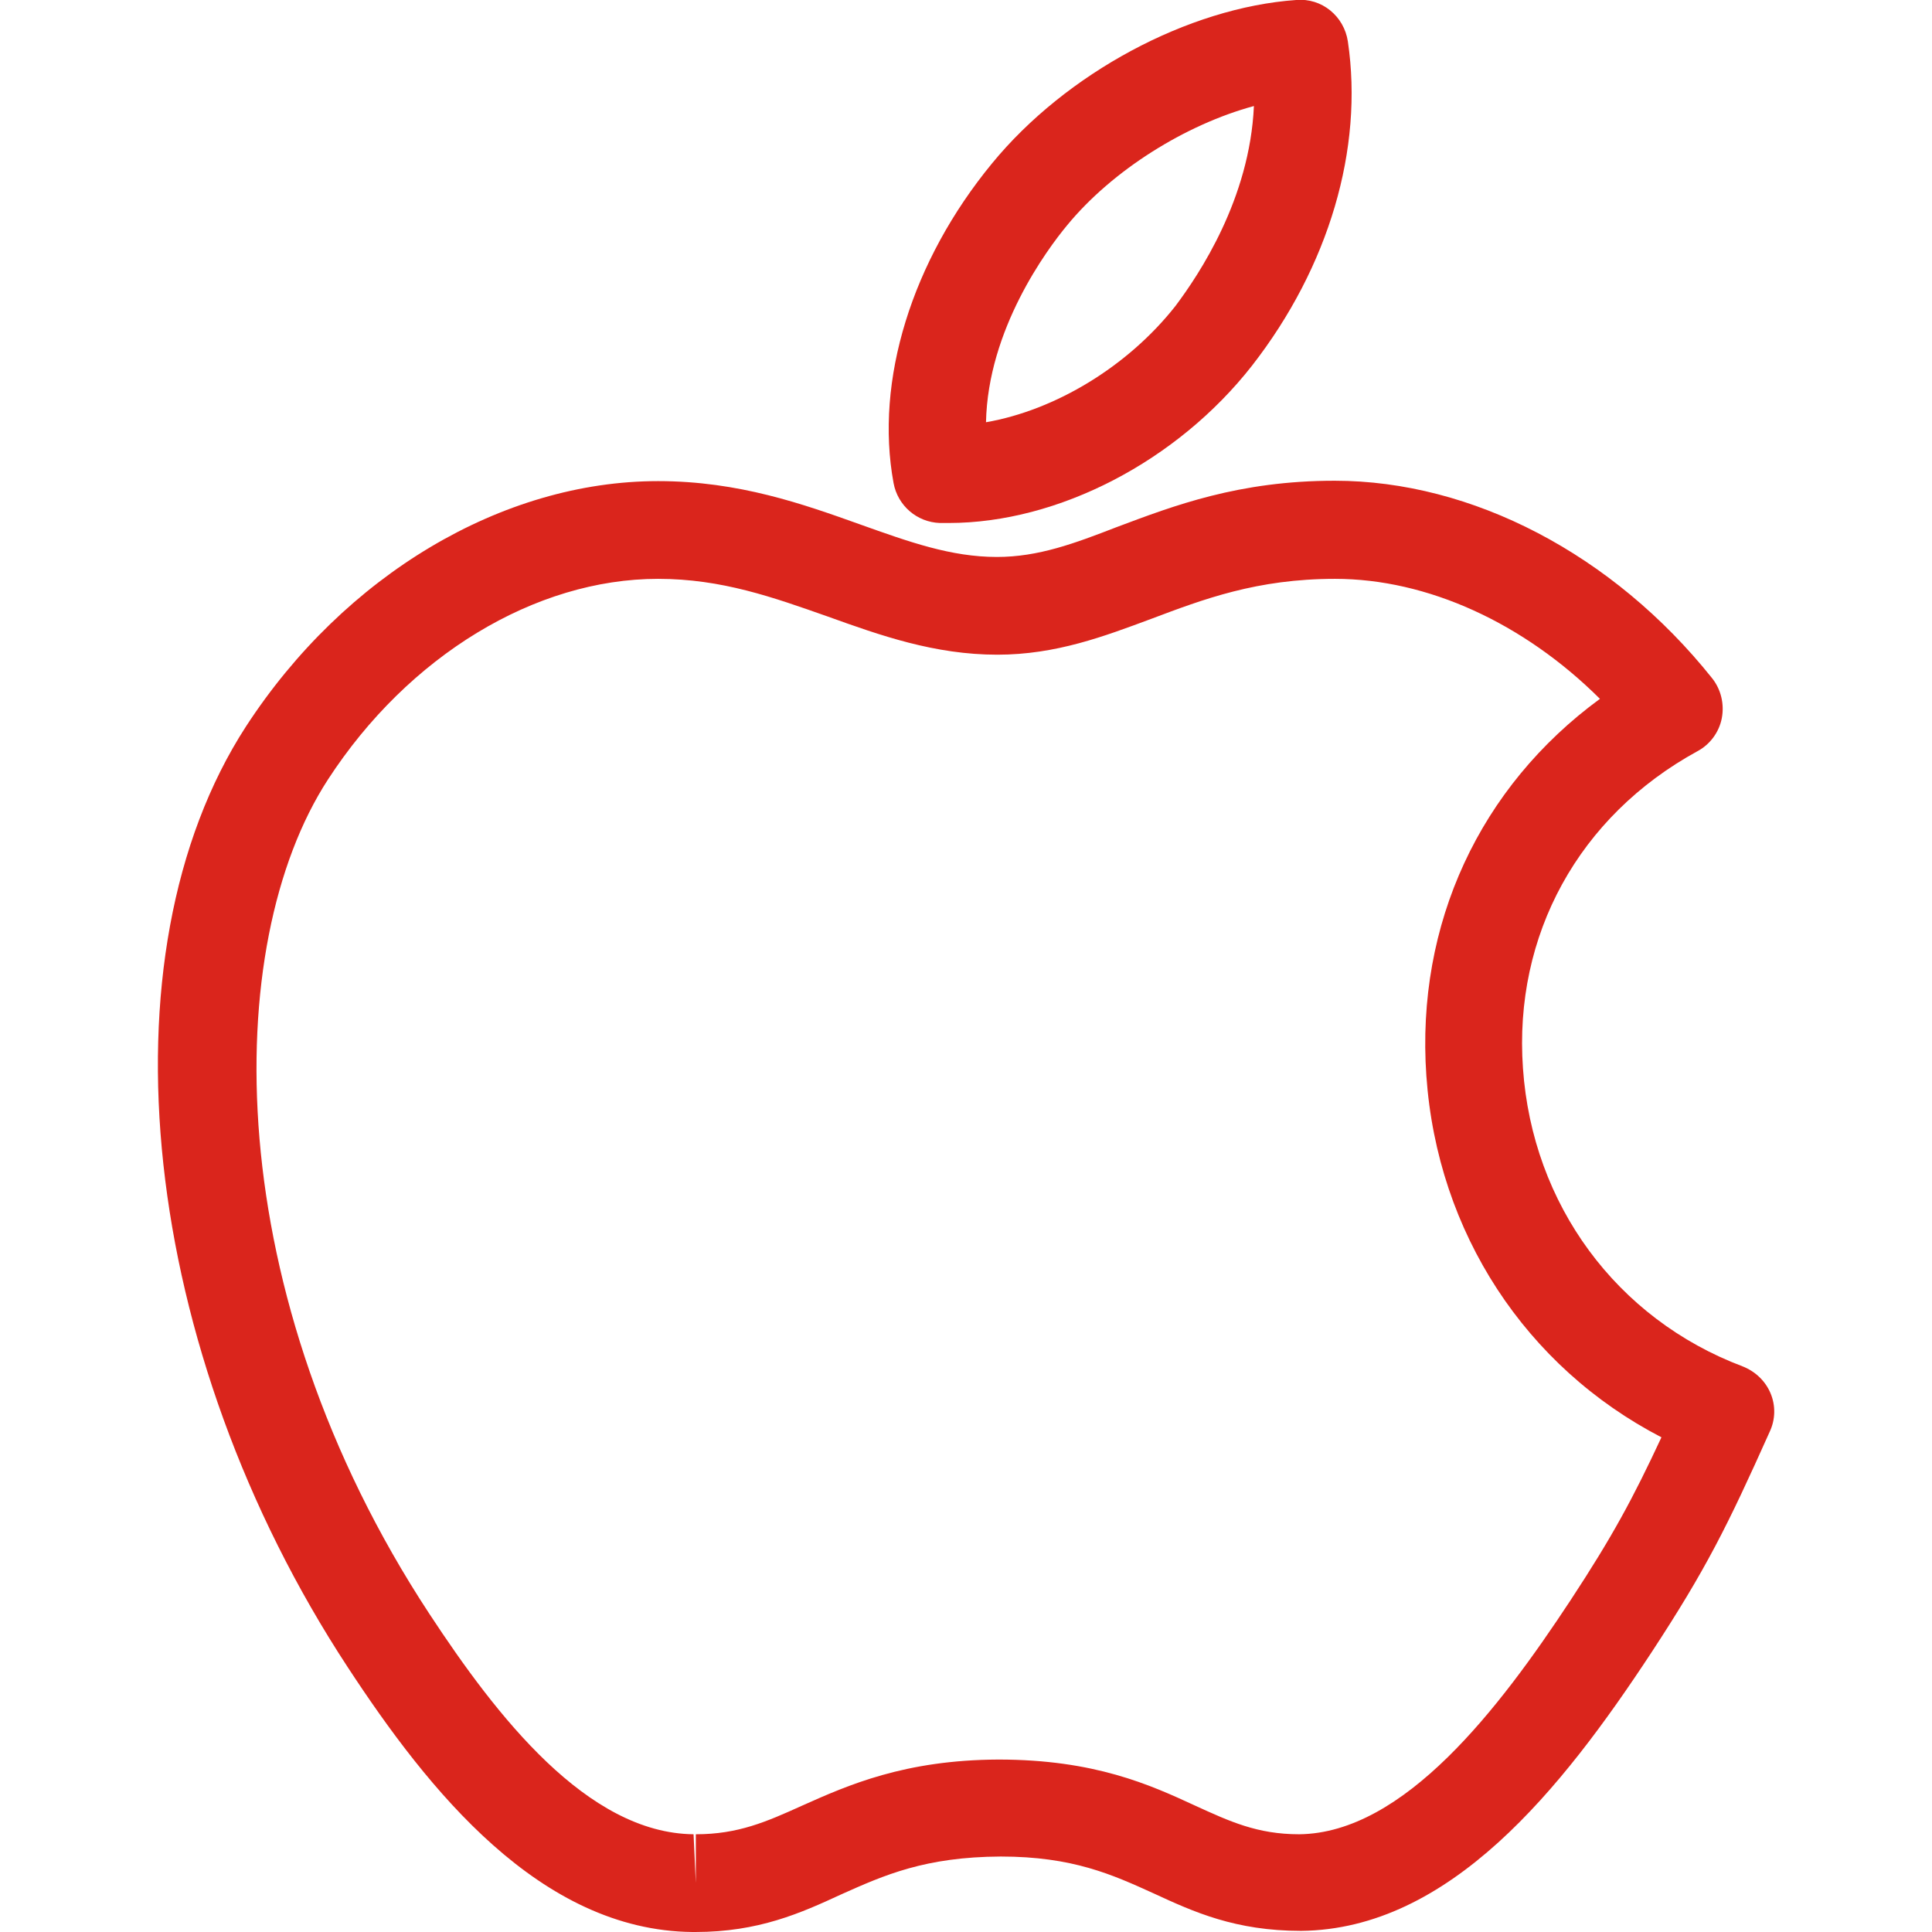
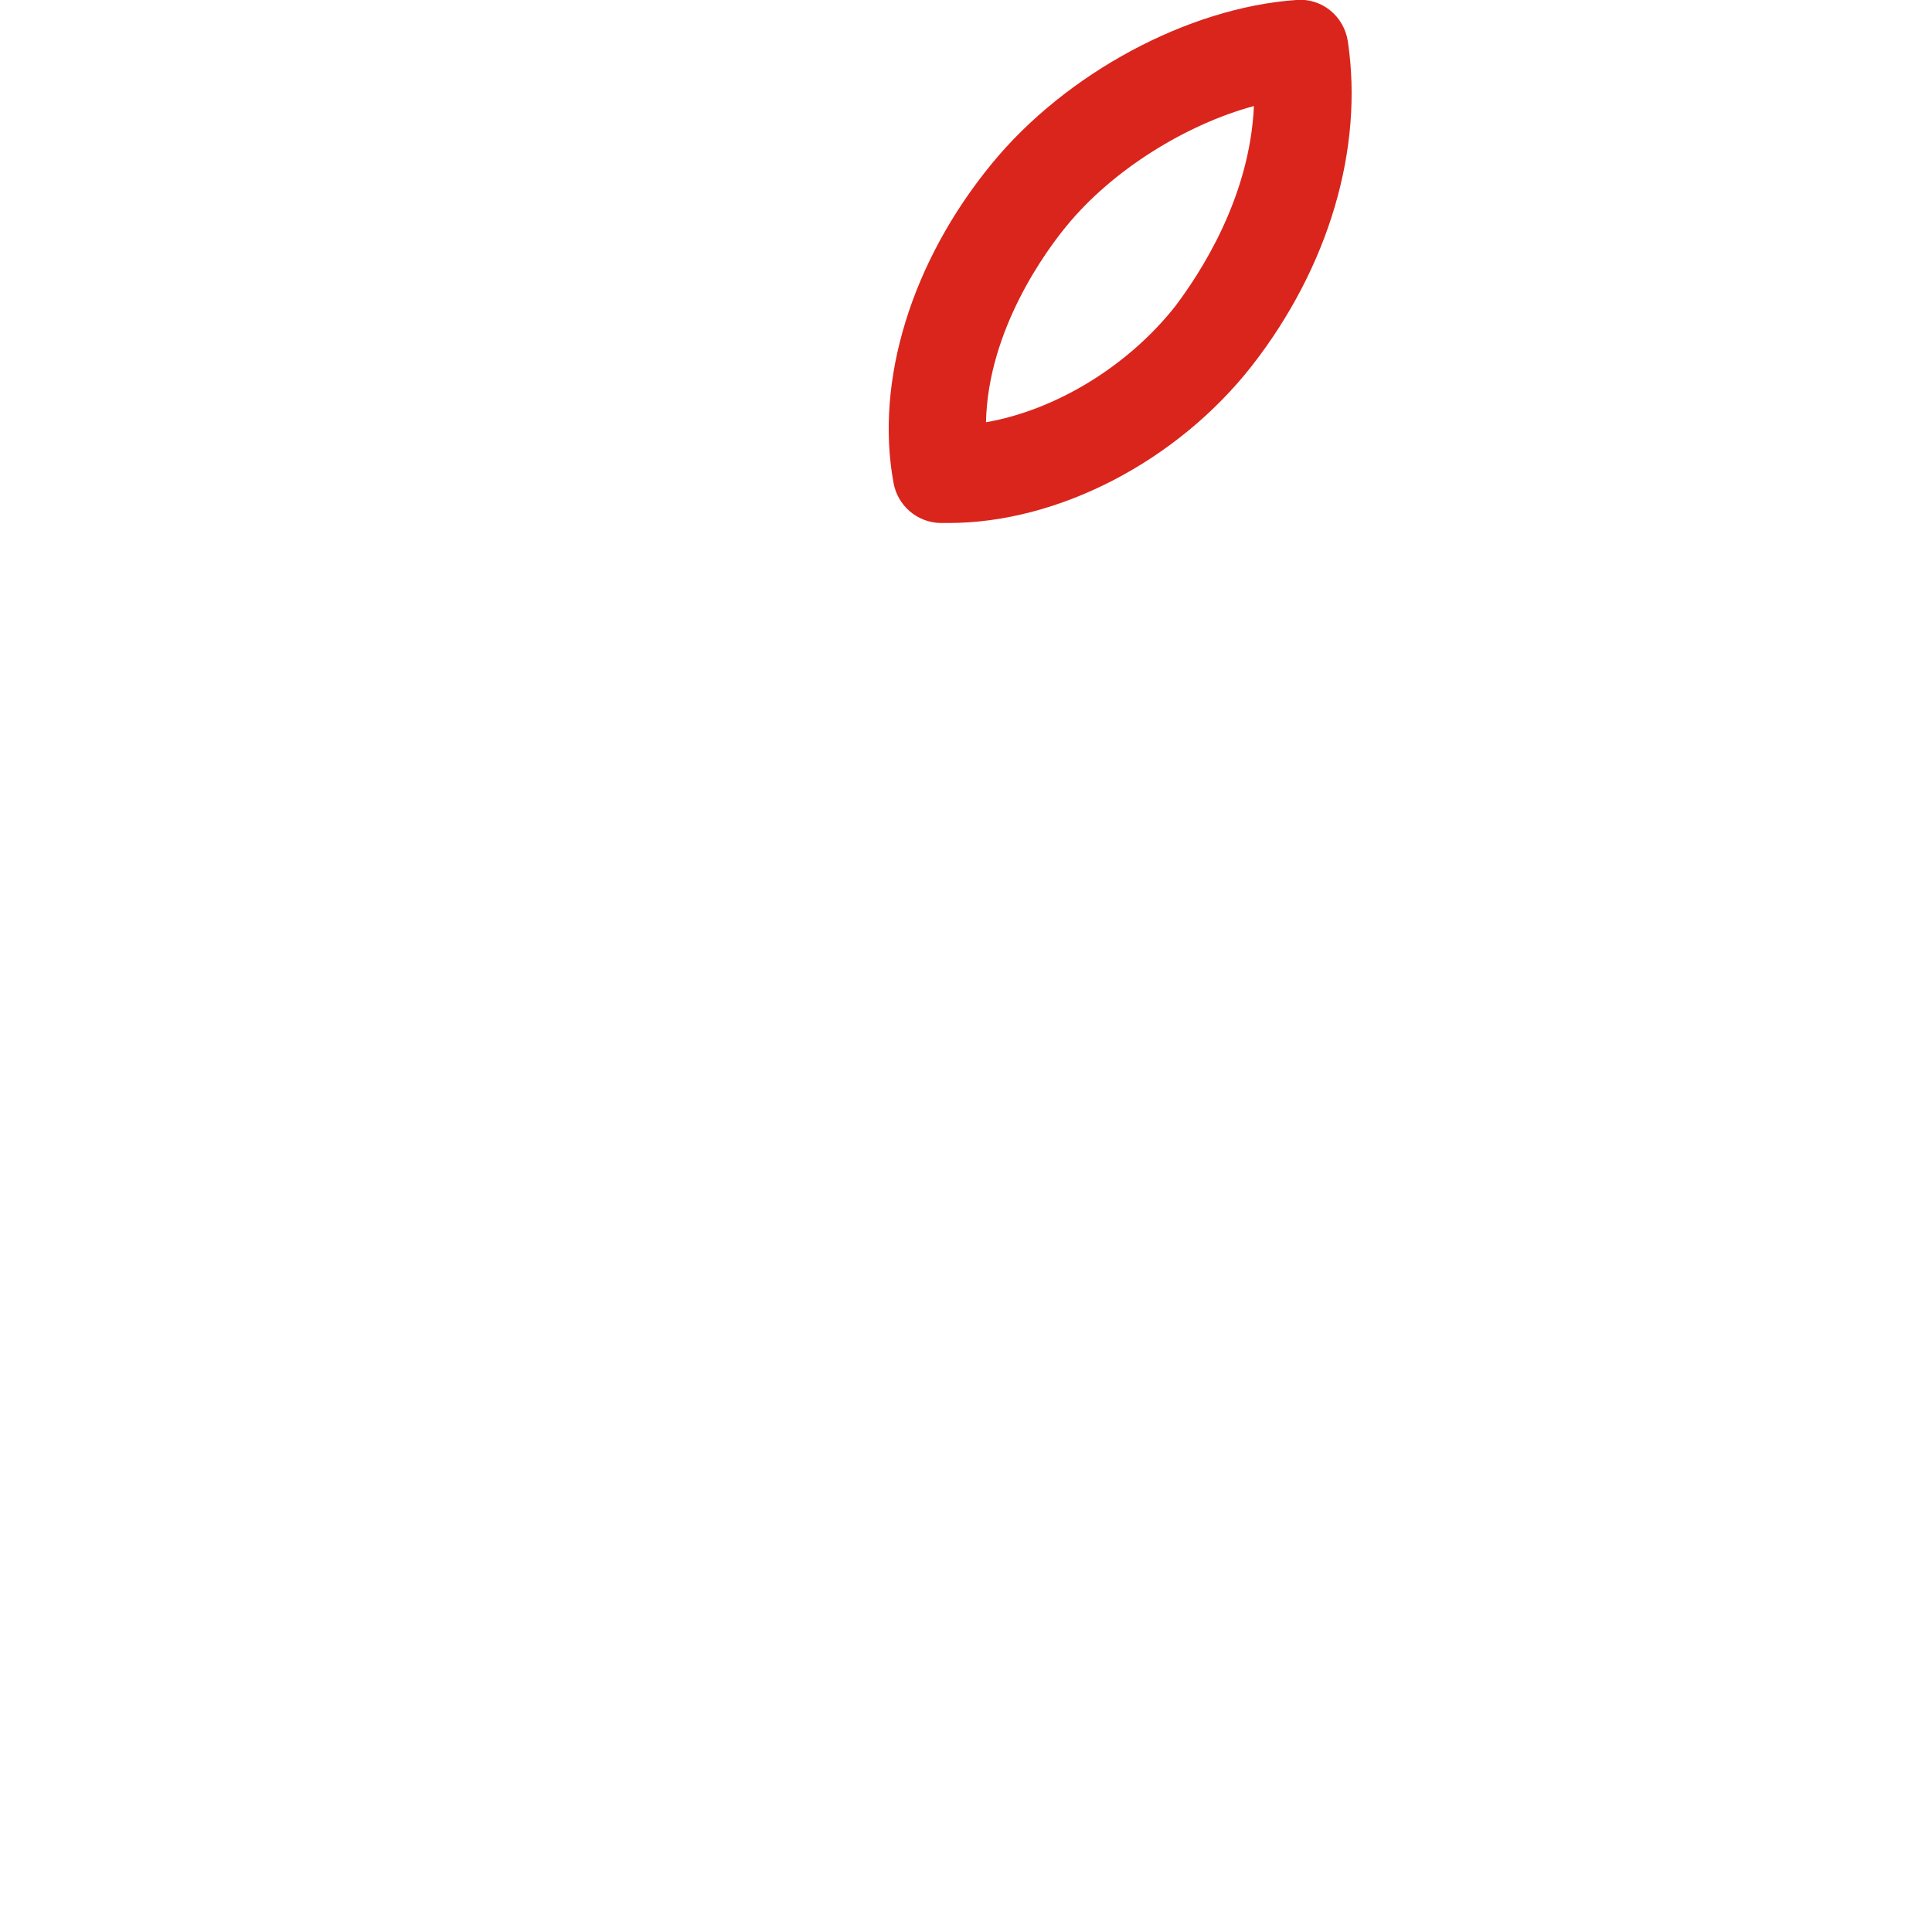
<svg xmlns="http://www.w3.org/2000/svg" version="1.1" id="Capa_1" x="0px" y="0px" viewBox="86 -86 512 512" style="enable-background:new 86 -86 512 512;" xml:space="preserve">
  <style type="text/css">
	.st9670{fill:#DA251C;}
</style>
  <g>
    <g>
      <g>
-         <path class="st9670" d="M270.3,426c0,0-0.8,0-0.8,0c-40.4-0.4-70-37.6-91.3-70.1c-55-83.8-66.4-188.6-27-249.4     c26.1-40.1,67.9-65,109.2-65c21.4,0,38.5,6.1,53.6,11.5c12.9,4.6,24,8.6,36.2,8.6c11,0,20.6-3.6,31.7-7.9     c15.2-5.7,32.4-12.3,57.8-12.3c36.4,0,73.8,19.5,100,52.3c2.4,3,3.3,6.9,2.6,10.6c-0.7,3.7-3.1,7-6.5,8.8     c-31.4,17.2-48.7,48.7-46.2,84c2.5,36.1,24.8,66.4,58.2,79c3.3,1.3,6,3.8,7.4,7.1c1.4,3.3,1.3,7-0.2,10.2     c-11.2,25-16.9,36.5-31.4,58.6c-23.8,36.2-53.4,73.3-92.8,73.7l0,0c-17.4,0-28.4-5-39-9.9c-11-5-21.5-9.8-40.6-9.8     c-20,0.1-30.8,4.9-42.2,10C298.2,421,287,426,270.3,426z M260.4,67.4c-32.6,0-66.2,20.4-87.5,53.2     c-28.5,43.9-28.8,136.3,26.9,221.1c17.8,27.1,41.8,58.1,70,58.4l0.6,12.9v-12.9c11.2,0,18.7-3.3,28.2-7.6     c12.1-5.4,27.1-12.1,52-12.2c25.5,0,40.2,6.7,52.1,12.2c9.2,4.2,16.5,7.6,27.6,7.6c27.8-0.3,53-33.3,71.9-62     c11.1-16.9,16.5-26.9,24.1-43.2c-35.9-18.6-59.4-54.2-62.3-95.8c-2.8-40.3,14.2-76.6,46-99.9c-20.2-20.1-45.7-31.8-70.2-31.8     c-20.7,0-34.9,5.4-48.7,10.6c-12.4,4.6-25.2,9.5-40.8,9.5c-16.6,0-31-5.1-44.9-10.1C290.9,72.3,277.3,67.4,260.4,67.4z" />
        <g>
          <path class="st9670" d="M337.4,52.6L337.4,52.6c-0.1,0-2.2,0-2.3,0c-6.1-0.2-11.2-4.6-12.3-10.6c-5-27.1,4.8-58.8,26.1-84.7      C368.5-66.6,400.9-84,429.5-86c6.8-0.6,12.7,4.3,13.7,11c4.2,28.4-5,59.7-25.4,85.9C398,36.2,366.5,52.6,337.4,52.6z       M418.3-57.9c-18.1,4.9-37.5,17-49.5,31.6c-5.4,6.5-21,27.6-21.5,52.2c18.4-3.2,37.6-14.8,50.2-30.8      C403.8-13.3,417.2-33.3,418.3-57.9z" />
        </g>
      </g>
    </g>
  </g>
</svg>